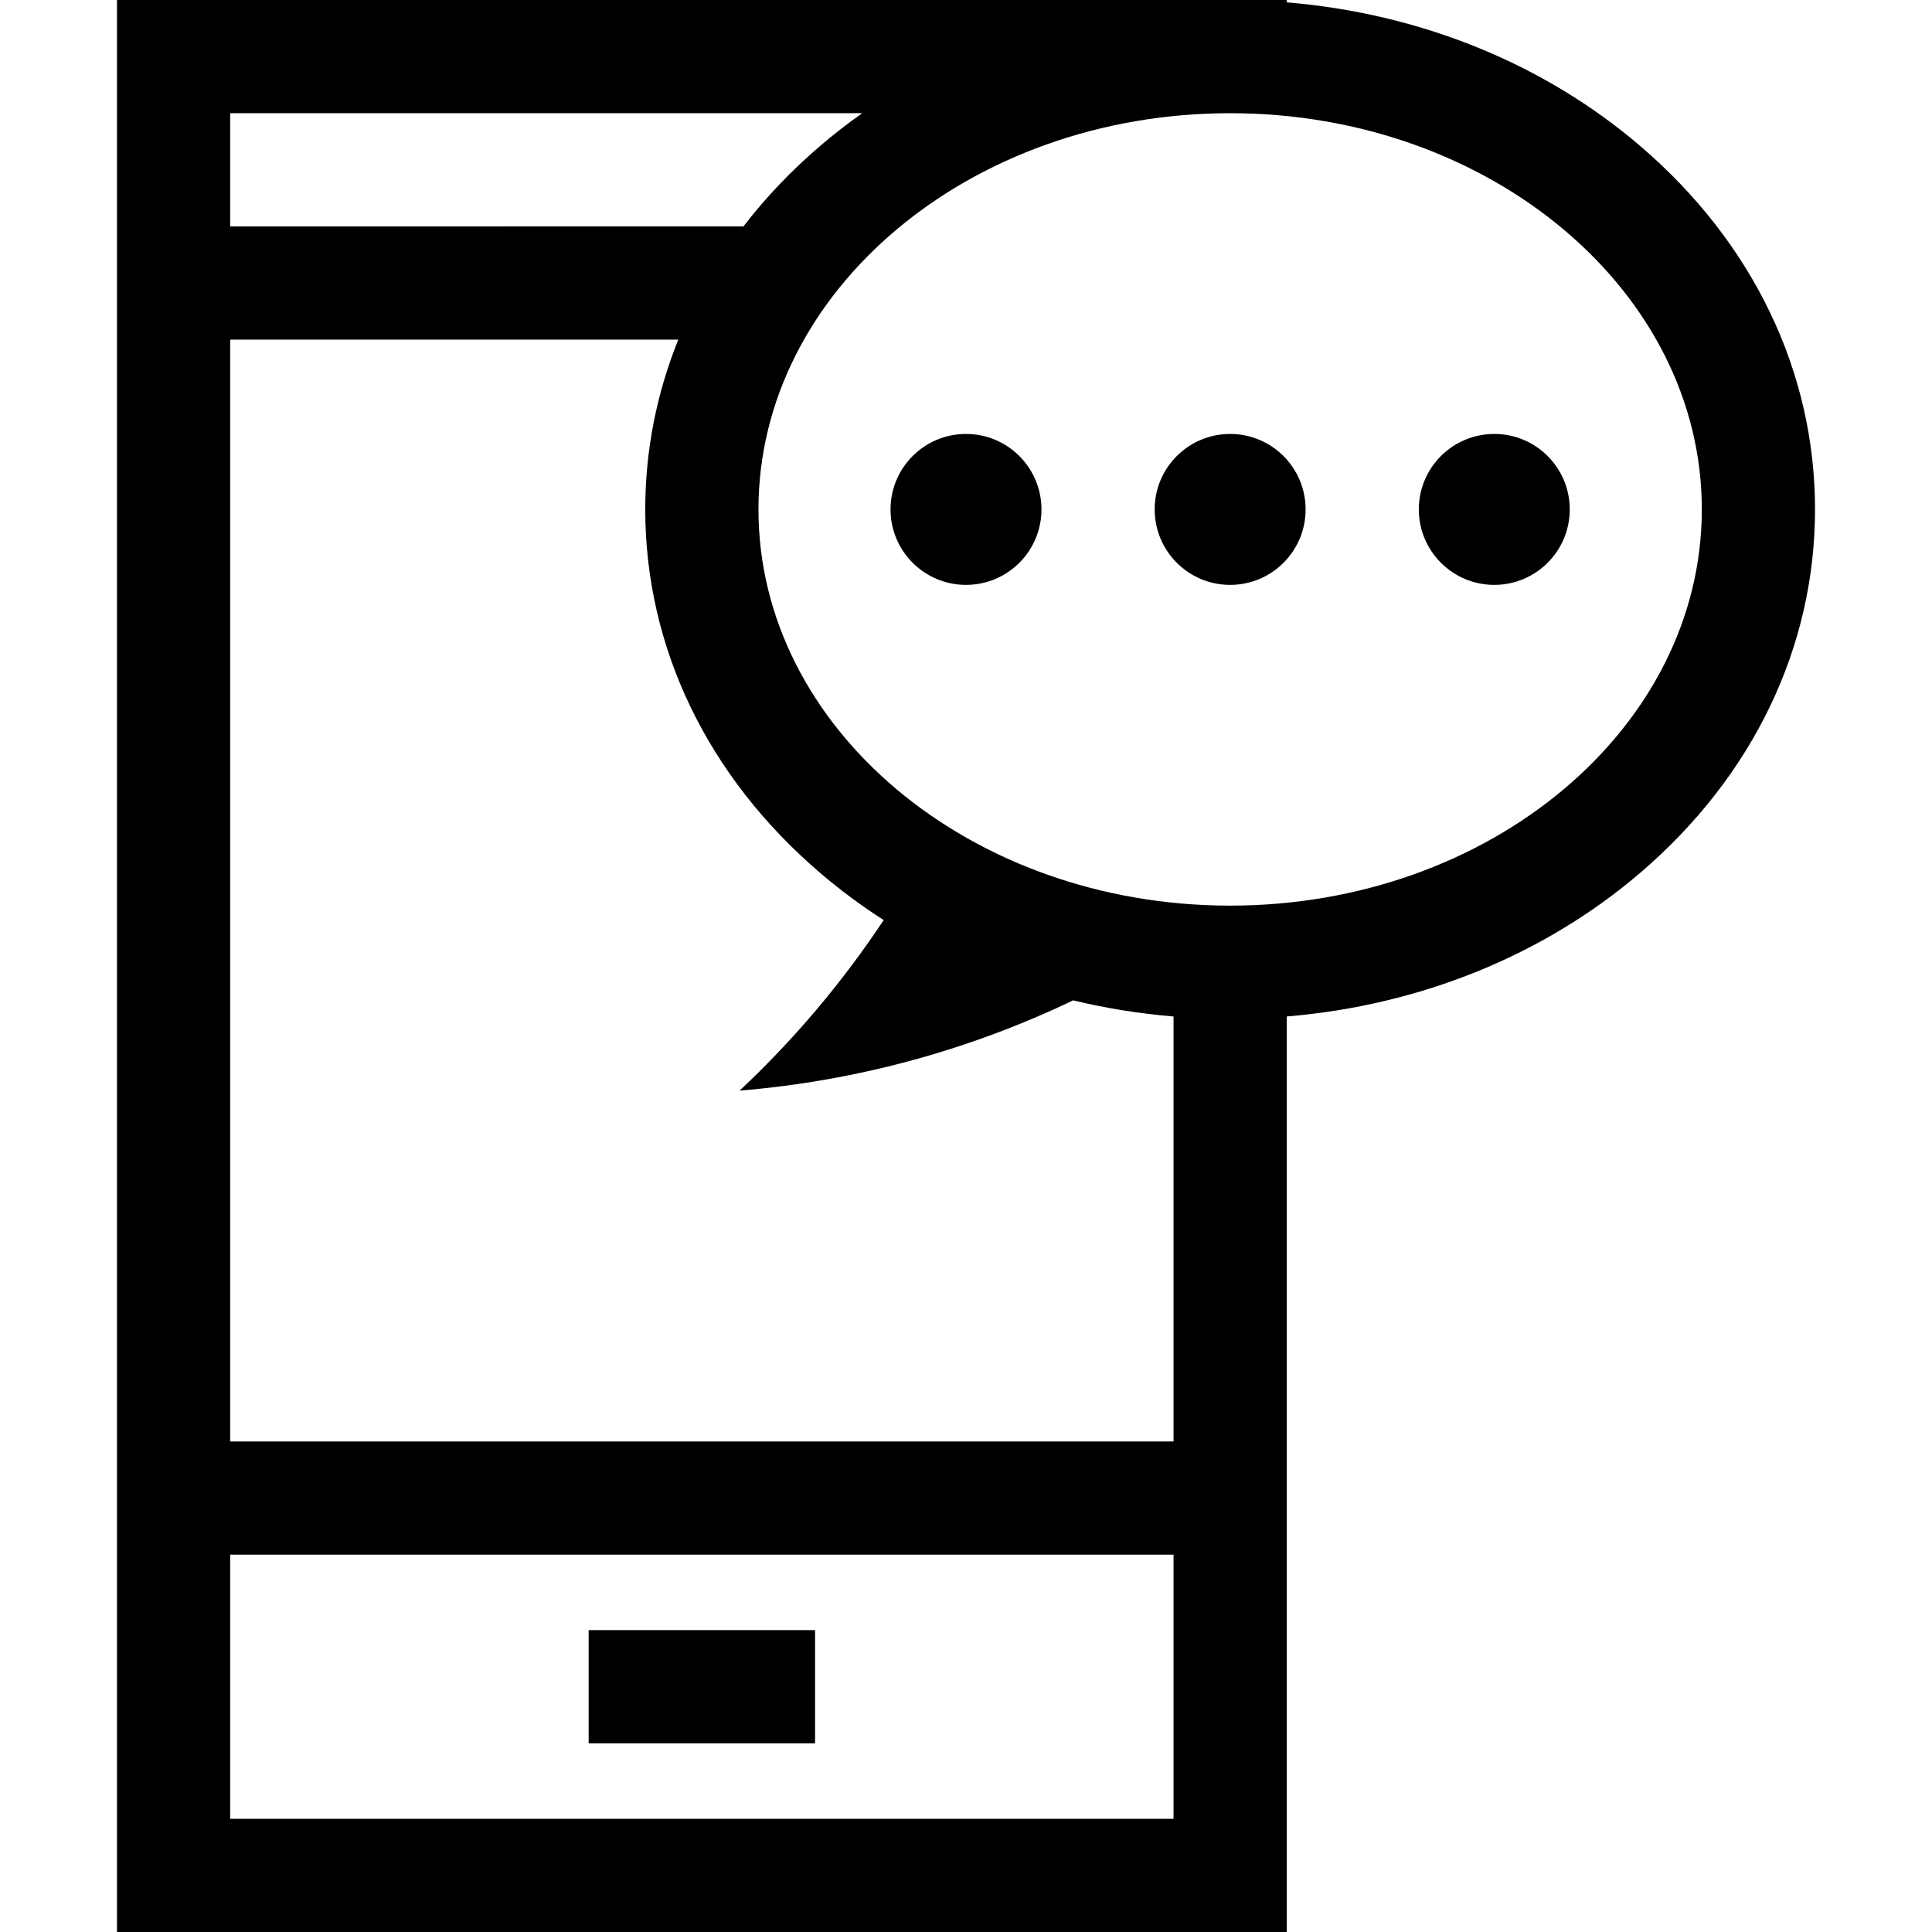
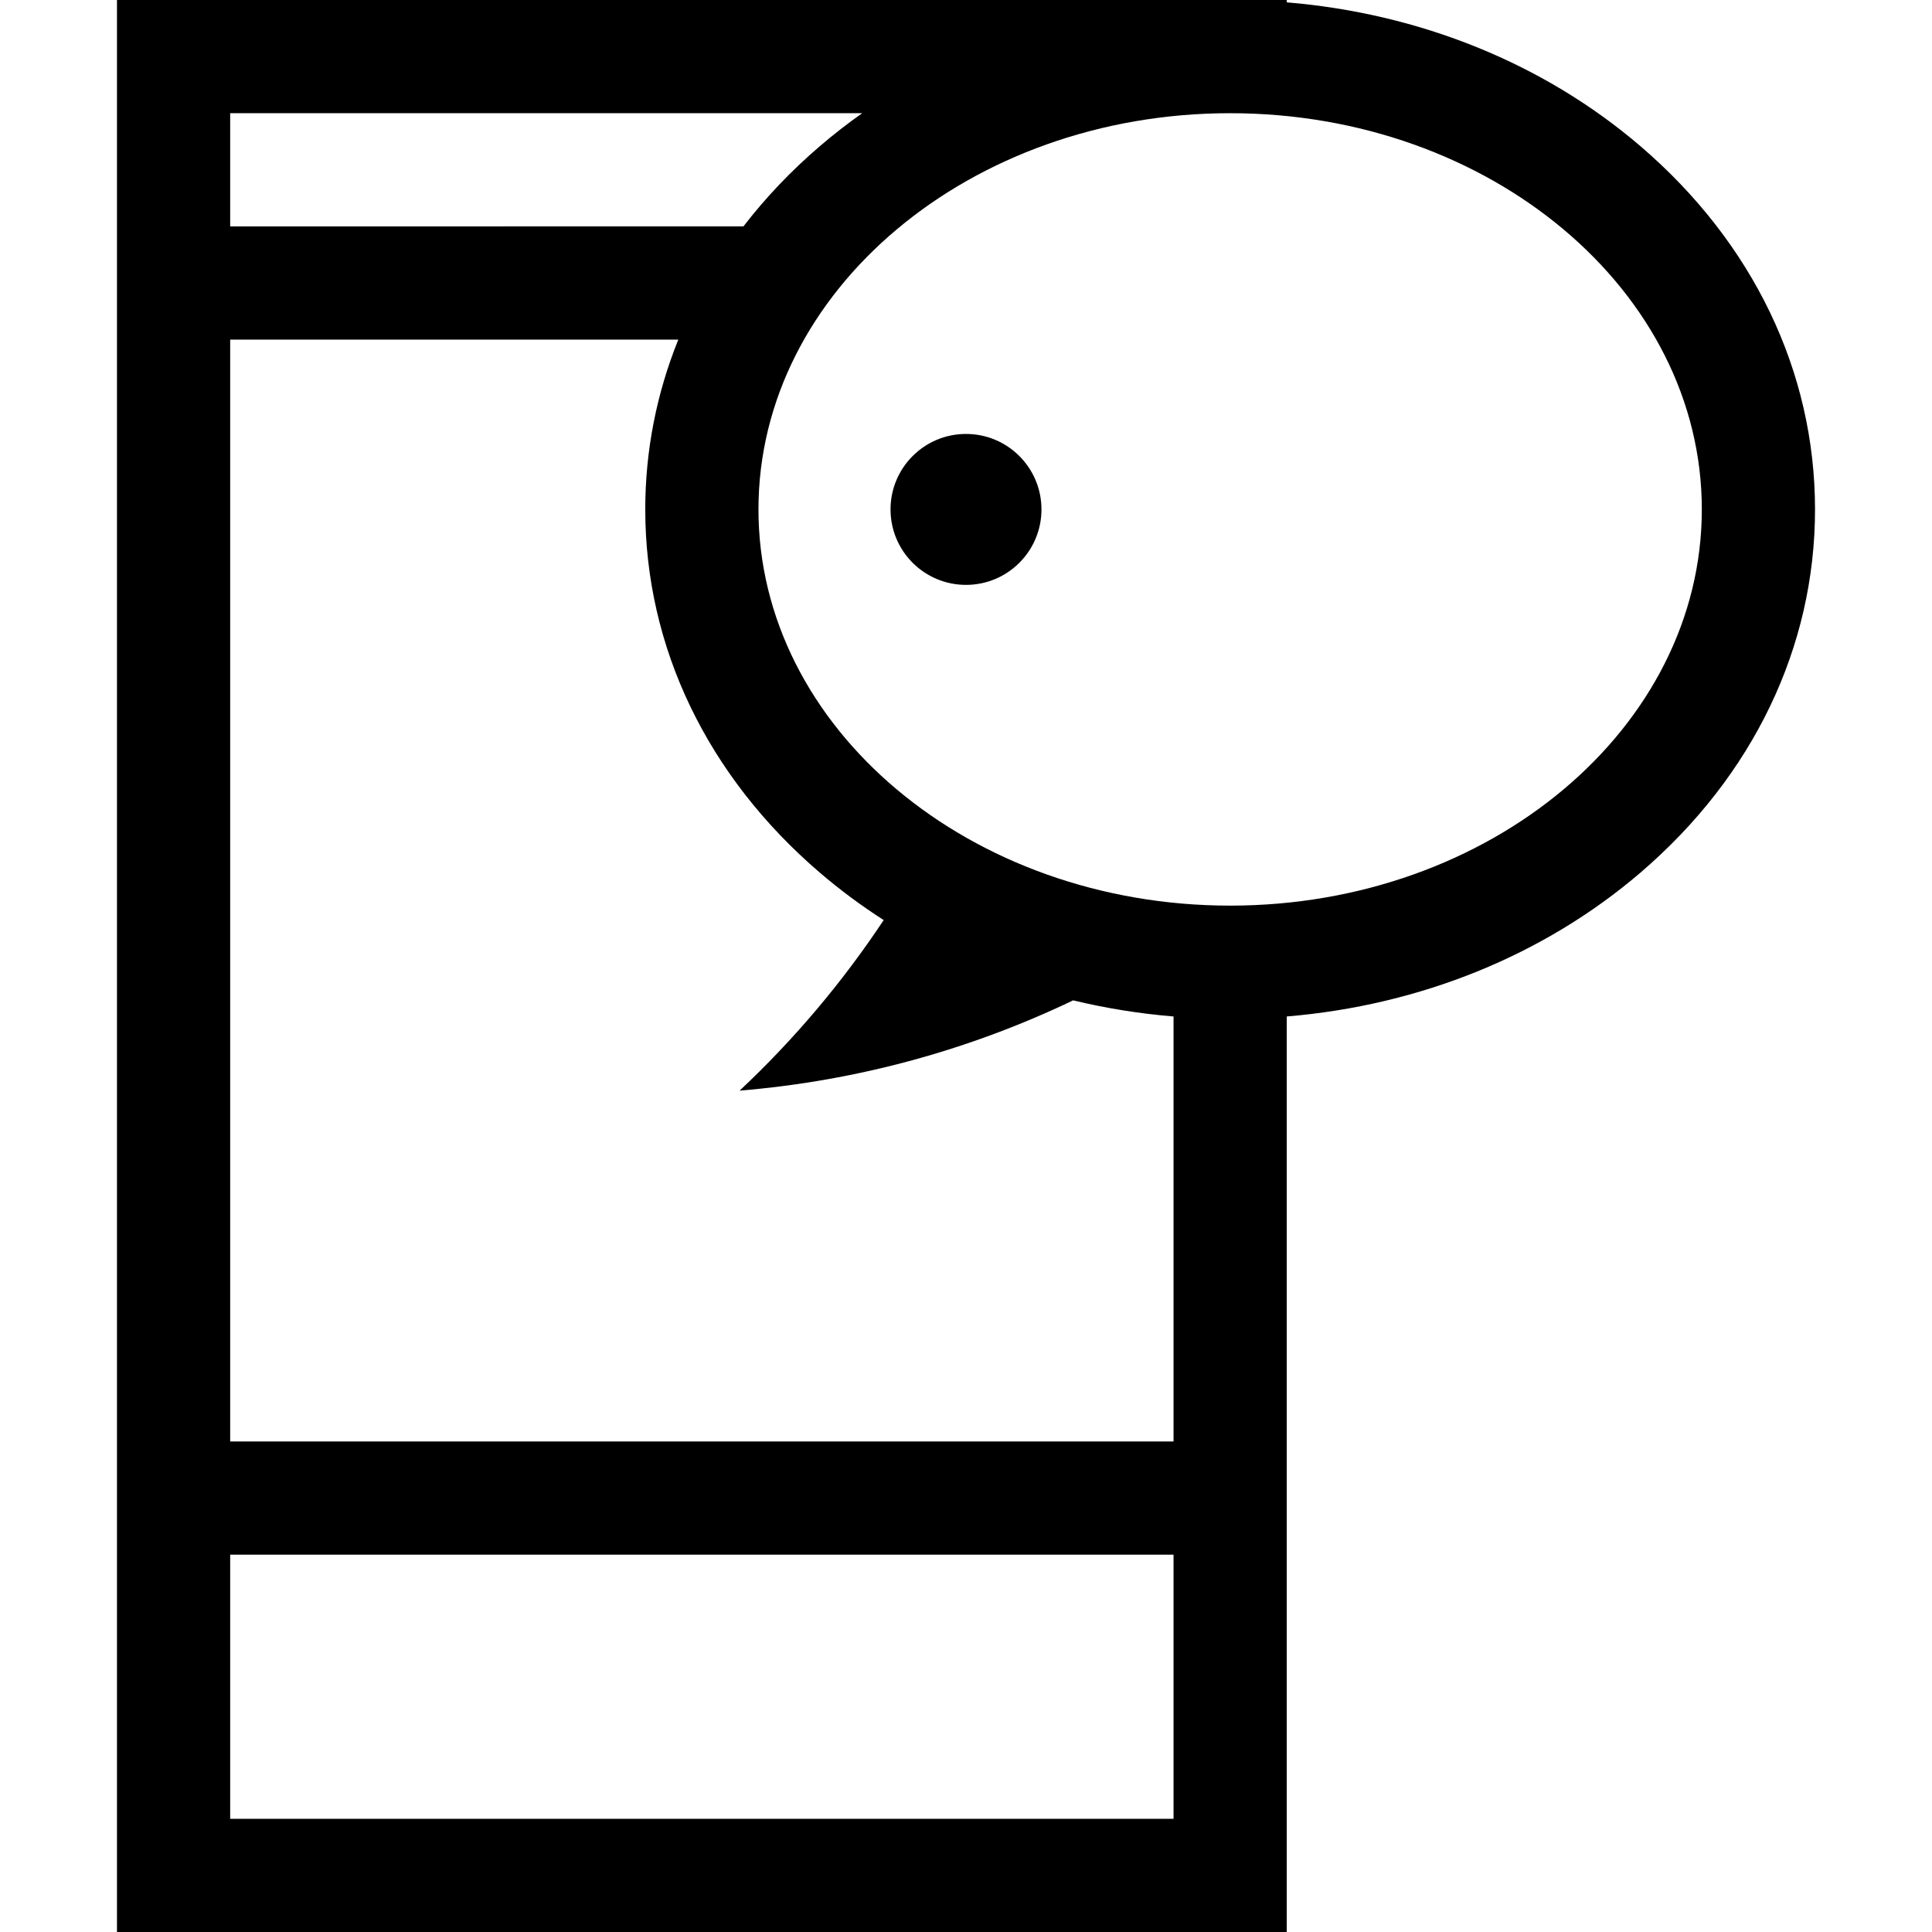
<svg xmlns="http://www.w3.org/2000/svg" version="1.1" id="Capa_1" x="0px" y="0px" viewBox="0 0 512 512" style="enable-background:new 0 0 512 512;" xml:space="preserve">
  <g>
    <g>
-       <rect x="156" y="432" width="60" height="30" />
+       </g>
+   </g>
+   <g>
+     <g>
+       <path d="M434.757,38.758C409.185,16.839,376.332,3.559,341,0.623V0H31v512h310V269.377c35.332-2.936,68.185-16.217,93.757-38.136    C464.577,205.682,481,171.502,481,135S464.577,64.318,434.757,38.758z M61,30h167.493c-3.886,2.745-7.641,5.665-11.25,8.758    c-7.641,6.549-14.395,13.667-20.225,21.242H61V30z M311,482H61v-70h250z M311,382H61V90h118.759    c-5.754,14.25-8.759,29.412-8.759,45c0,36.502,16.423,70.682,46.243,96.242c5.344,4.581,11.008,8.78,16.944,12.59    c-10.961,16.515-23.776,31.695-38.187,45.198c31.437-2.601,61.245-10.931,88.395-23.924c8.652,2.084,17.546,3.519,26.605,4.272    V382z M326,240c-68.925,0-125-47.103-125-105c0-57.897,56.075-105,125-105s125,47.103,125,105C451,192.897,394.925,240,326,240z" />
    </g>
  </g>
  <g>
    <g>
-       <path d="M434.757,38.758C409.185,16.839,376.332,3.559,341,0.623V0H31v512h310V269.377c35.332-2.936,68.185-16.217,93.757-38.136    C464.577,205.682,481,171.502,481,135S464.577,64.318,434.757,38.758z M61,30h167.493c-3.886,2.745-7.641,5.665-11.25,8.758    c-7.641,6.549-14.395,13.667-20.225,21.242H61V30z M311,482H61v-70h250V482z M311,382H61V90h118.759    c-5.754,14.25-8.759,29.412-8.759,45c0,36.502,16.423,70.682,46.243,96.242c5.344,4.581,11.008,8.78,16.944,12.59    c-10.961,16.515-23.776,31.695-38.187,45.198c31.437-2.601,61.245-10.931,88.395-23.924c8.652,2.084,17.546,3.519,26.605,4.272    V382z M326,240c-68.925,0-125-47.103-125-105c0-57.897,56.075-105,125-105s125,47.103,125,105C451,192.897,394.925,240,326,240z" />
-     </g>
-   </g>
-   <g>
-     <g>
-       <circle cx="326" cy="135" r="20" />
-     </g>
+       </g>
  </g>
  <g>
    <g>
      <circle cx="256" cy="135" r="20" />
    </g>
  </g>
  <g>
    <g>
-       <circle cx="396" cy="135" r="20" />
-     </g>
+       </g>
  </g>
  <g>
</g>
  <g>
</g>
  <g>
</g>
  <g>
</g>
  <g>
</g>
  <g>
</g>
  <g>
</g>
  <g>
</g>
  <g>
</g>
  <g>
</g>
  <g>
</g>
  <g>
</g>
  <g>
</g>
  <g>
</g>
  <g>
</g>
</svg>